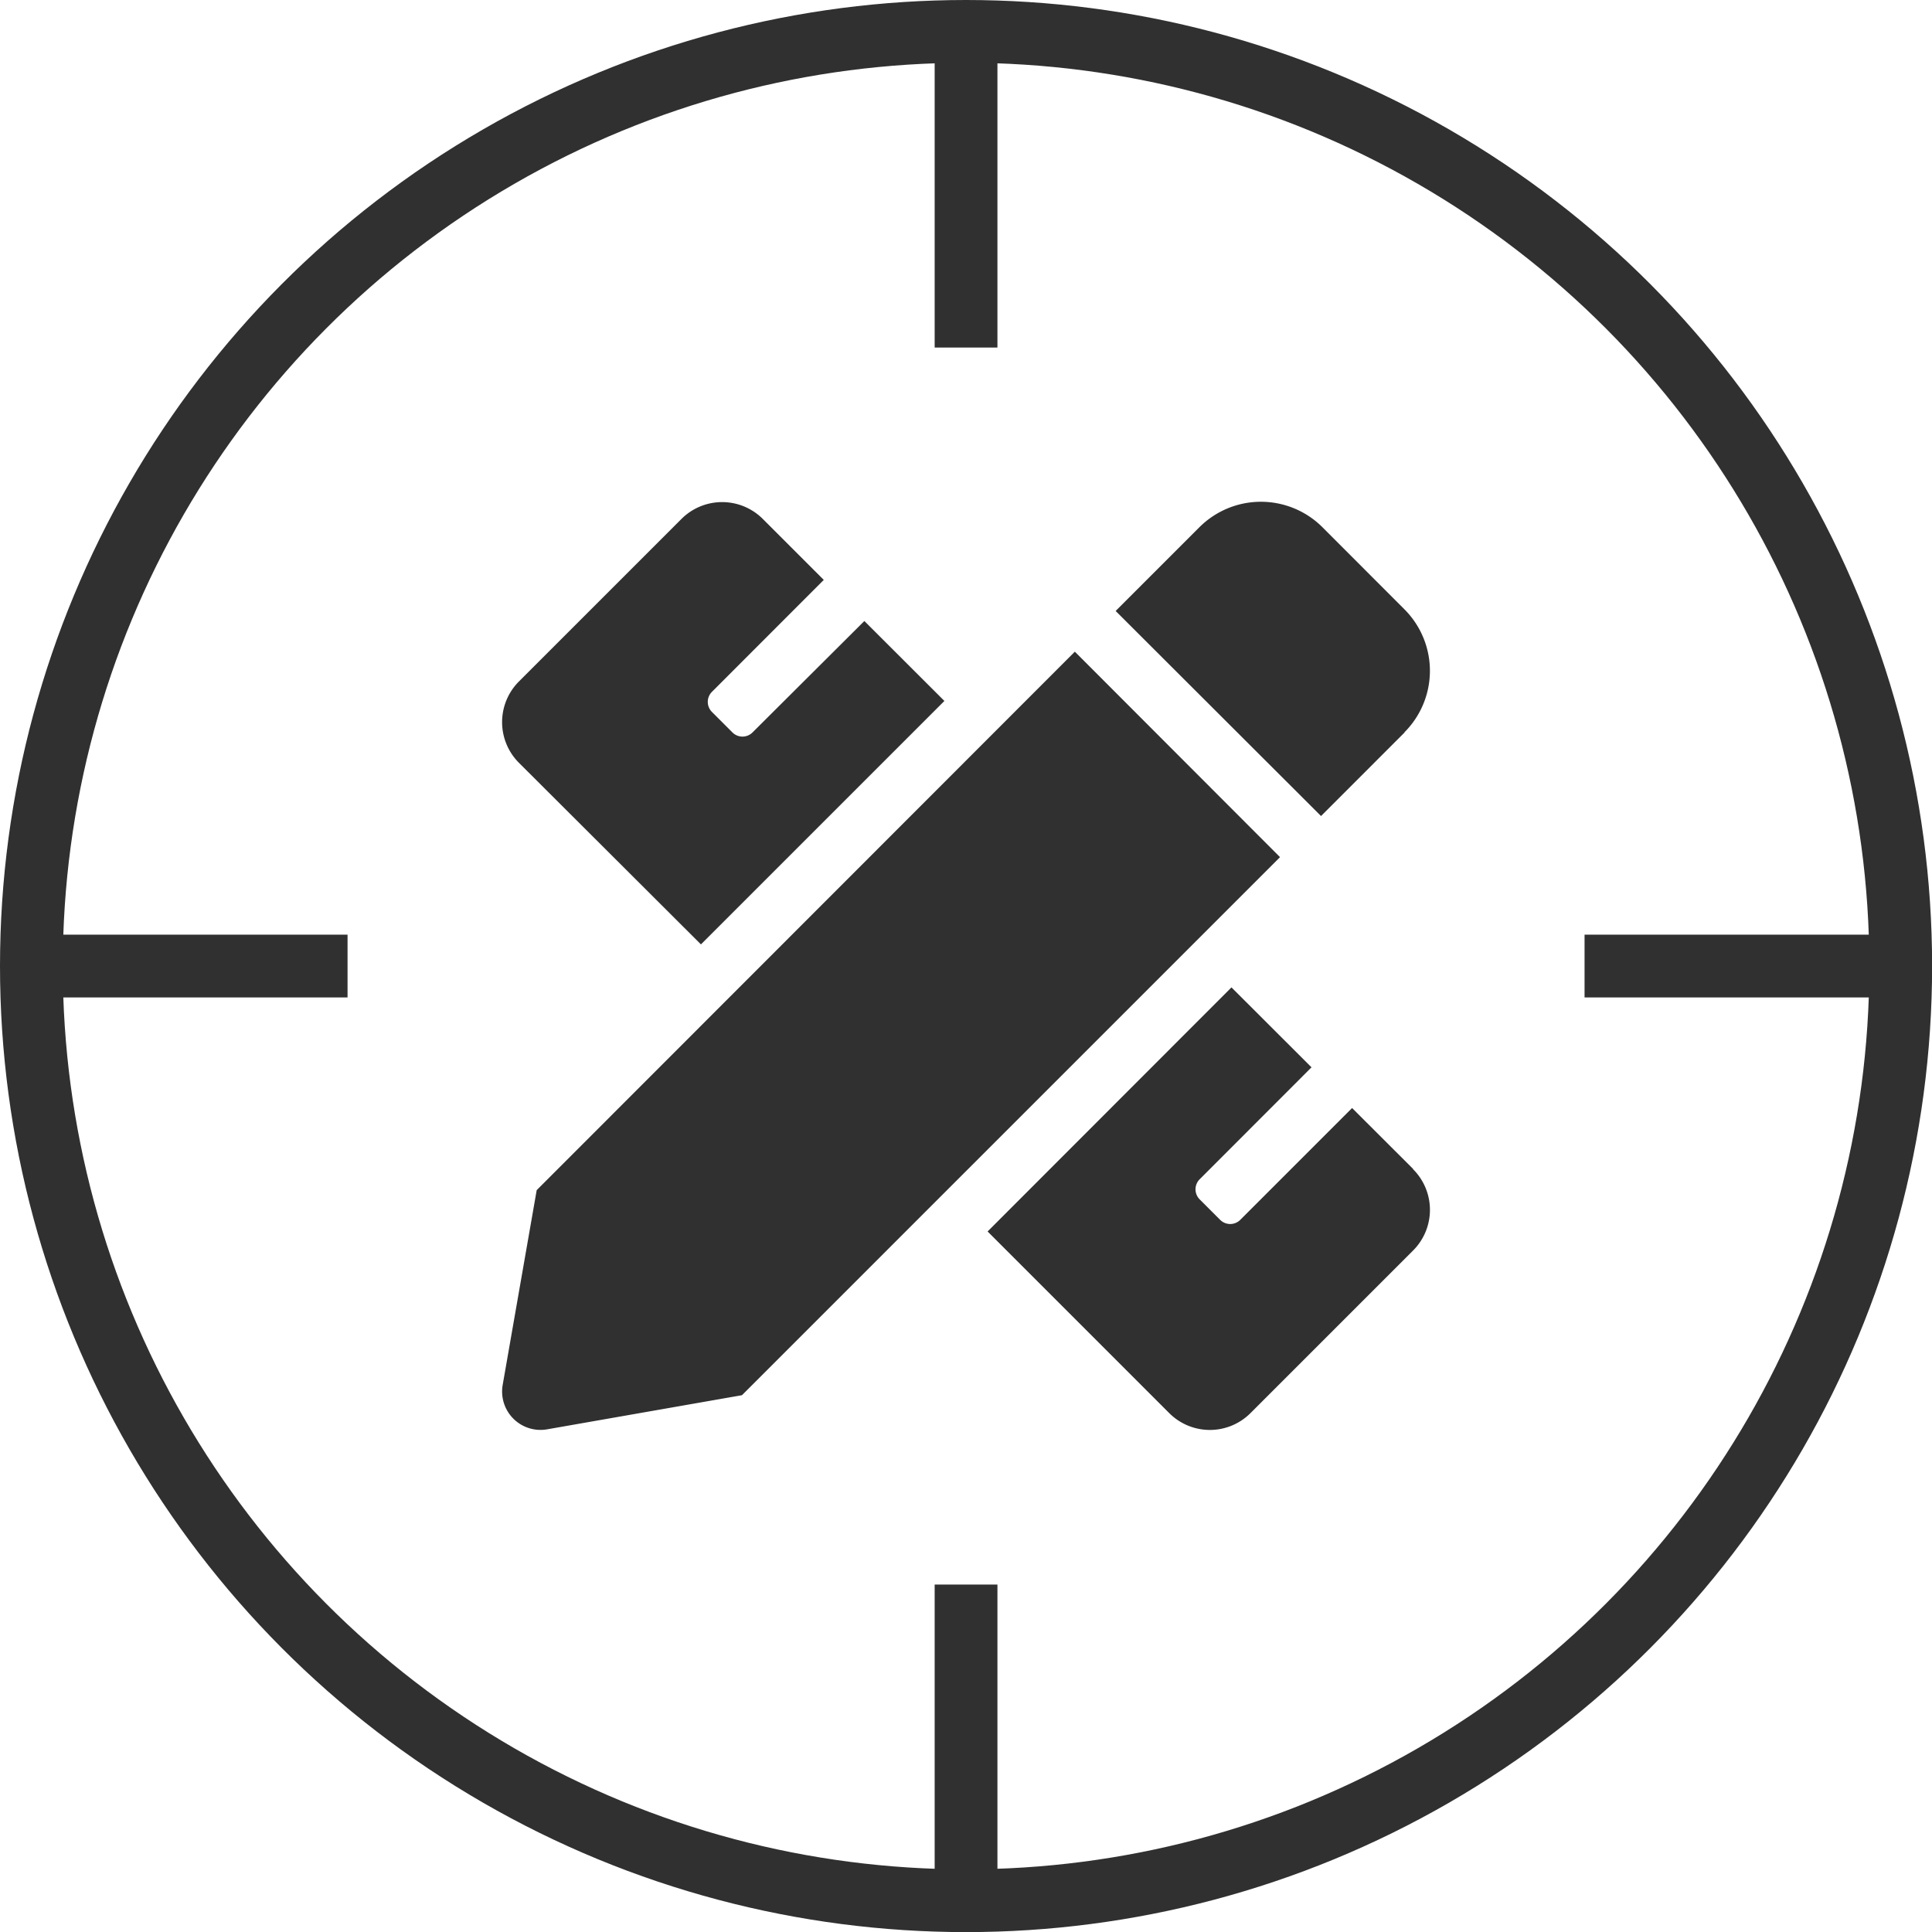
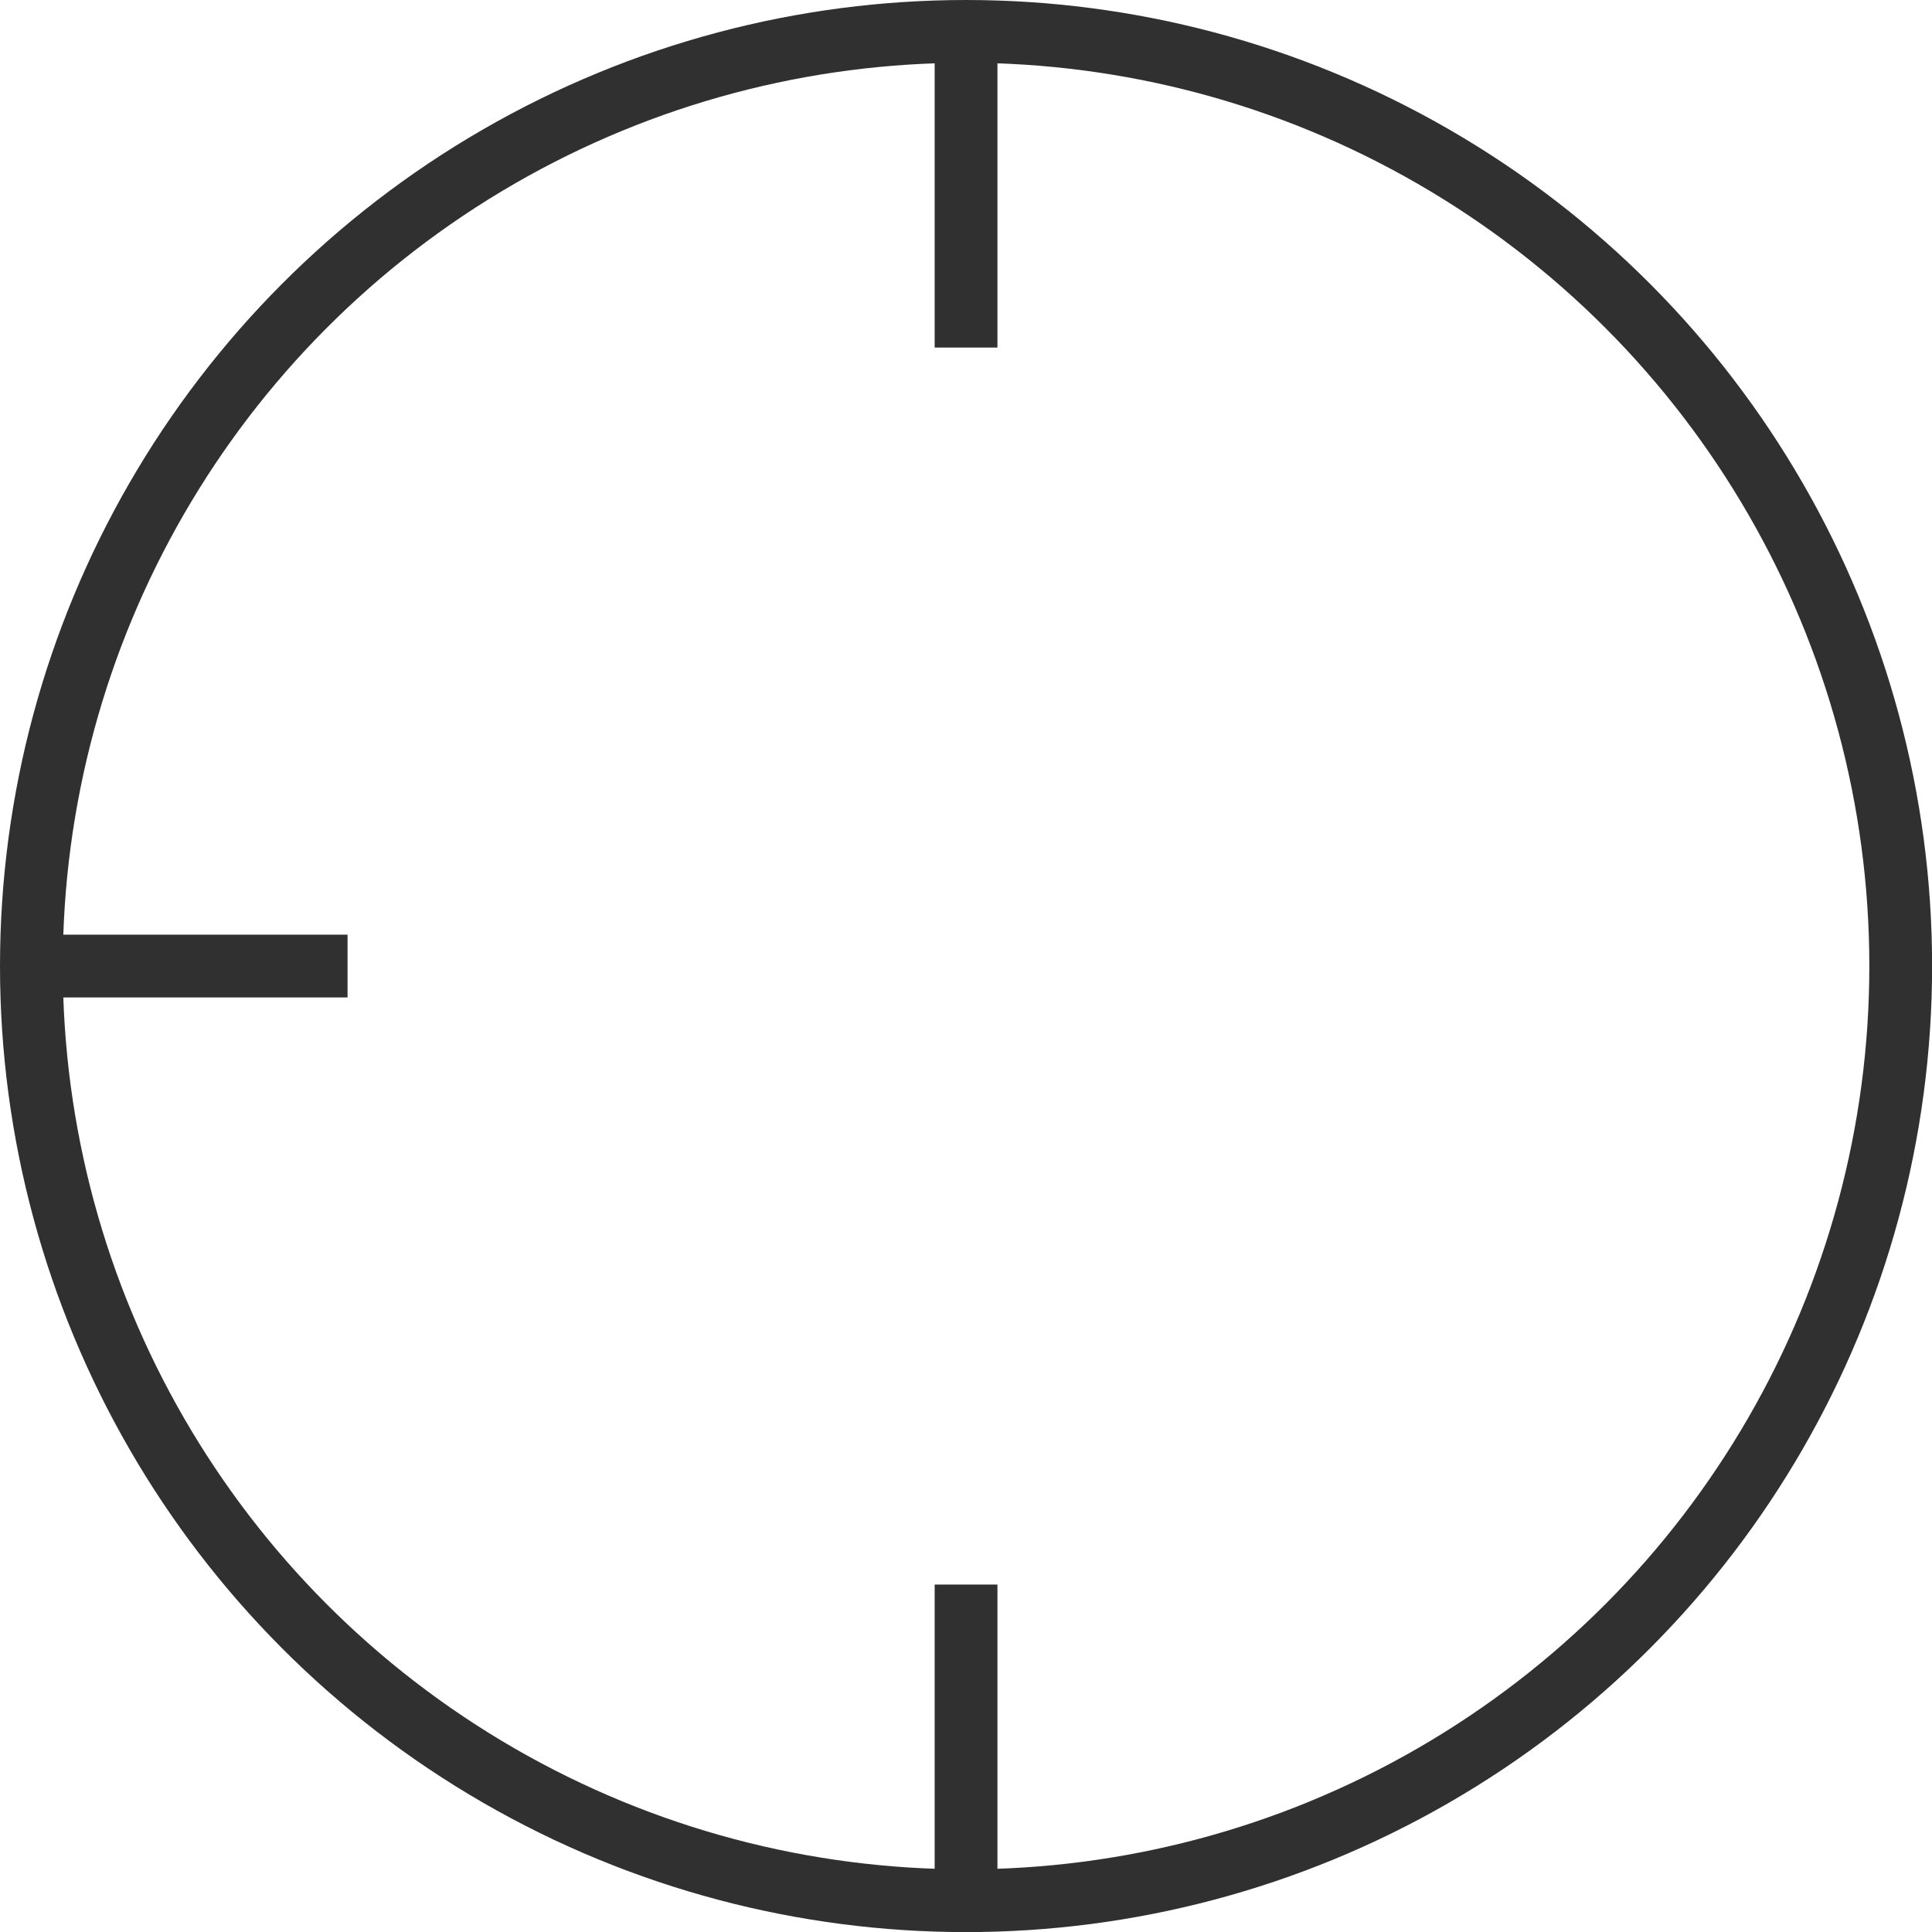
<svg xmlns="http://www.w3.org/2000/svg" viewBox="0 0 184.67 184.67">
  <defs>
    <style>.cls-1{fill:none;stroke:#303030;stroke-miterlimit:10;stroke-width:6px;}.cls-2{fill:#303030;}</style>
  </defs>
  <title>Asset 2</title>
  <g id="Layer_2" data-name="Layer 2">
    <g id="Layer_1-2" data-name="Layer 1">
      <circle class="cls-1" cx="92.34" cy="92.34" r="89.34" />
      <line class="cls-1" x1="3" y1="92.34" x2="33.22" y2="92.34" />
-       <line class="cls-1" x1="151.46" y1="92.34" x2="181.67" y2="92.34" />
      <line class="cls-1" x1="92.34" y1="3" x2="92.34" y2="33.22" />
      <line class="cls-1" x1="92.34" y1="151.46" x2="92.34" y2="181.67" />
-       <path class="cls-2" d="M67,90.27,90.27,67l-7.65-7.64L71.94,70A1.36,1.36,0,0,1,70,70h0l-1.94-1.94a1.36,1.36,0,0,1,0-1.94L78.74,55.43,72.91,49.6a5.5,5.5,0,0,0-7.77,0L49.6,65.14a5.5,5.5,0,0,0,0,7.77L67,90.27ZM134.24,70a8.31,8.31,0,0,0,0-11.76l-7.83-7.84a8.32,8.32,0,0,0-11.77,0l-8,8L126.27,78l8-8Zm-31.5-7.71L51.3,113.76l-3.25,18.61a3.67,3.67,0,0,0,4.26,4.25l18.61-3.26,51.43-51.43Zm32.33,49.44-5.83-5.82-10.68,10.68a1.36,1.36,0,0,1-1.94,0l-1.94-1.94a1.36,1.36,0,0,1,0-1.94l10.68-10.69-7.65-7.64L94.4,117.71l17.36,17.36a5.49,5.49,0,0,0,7.77,0l15.54-15.54a5.49,5.49,0,0,0,0-7.77Z" />
    </g>
  </g>
</svg>